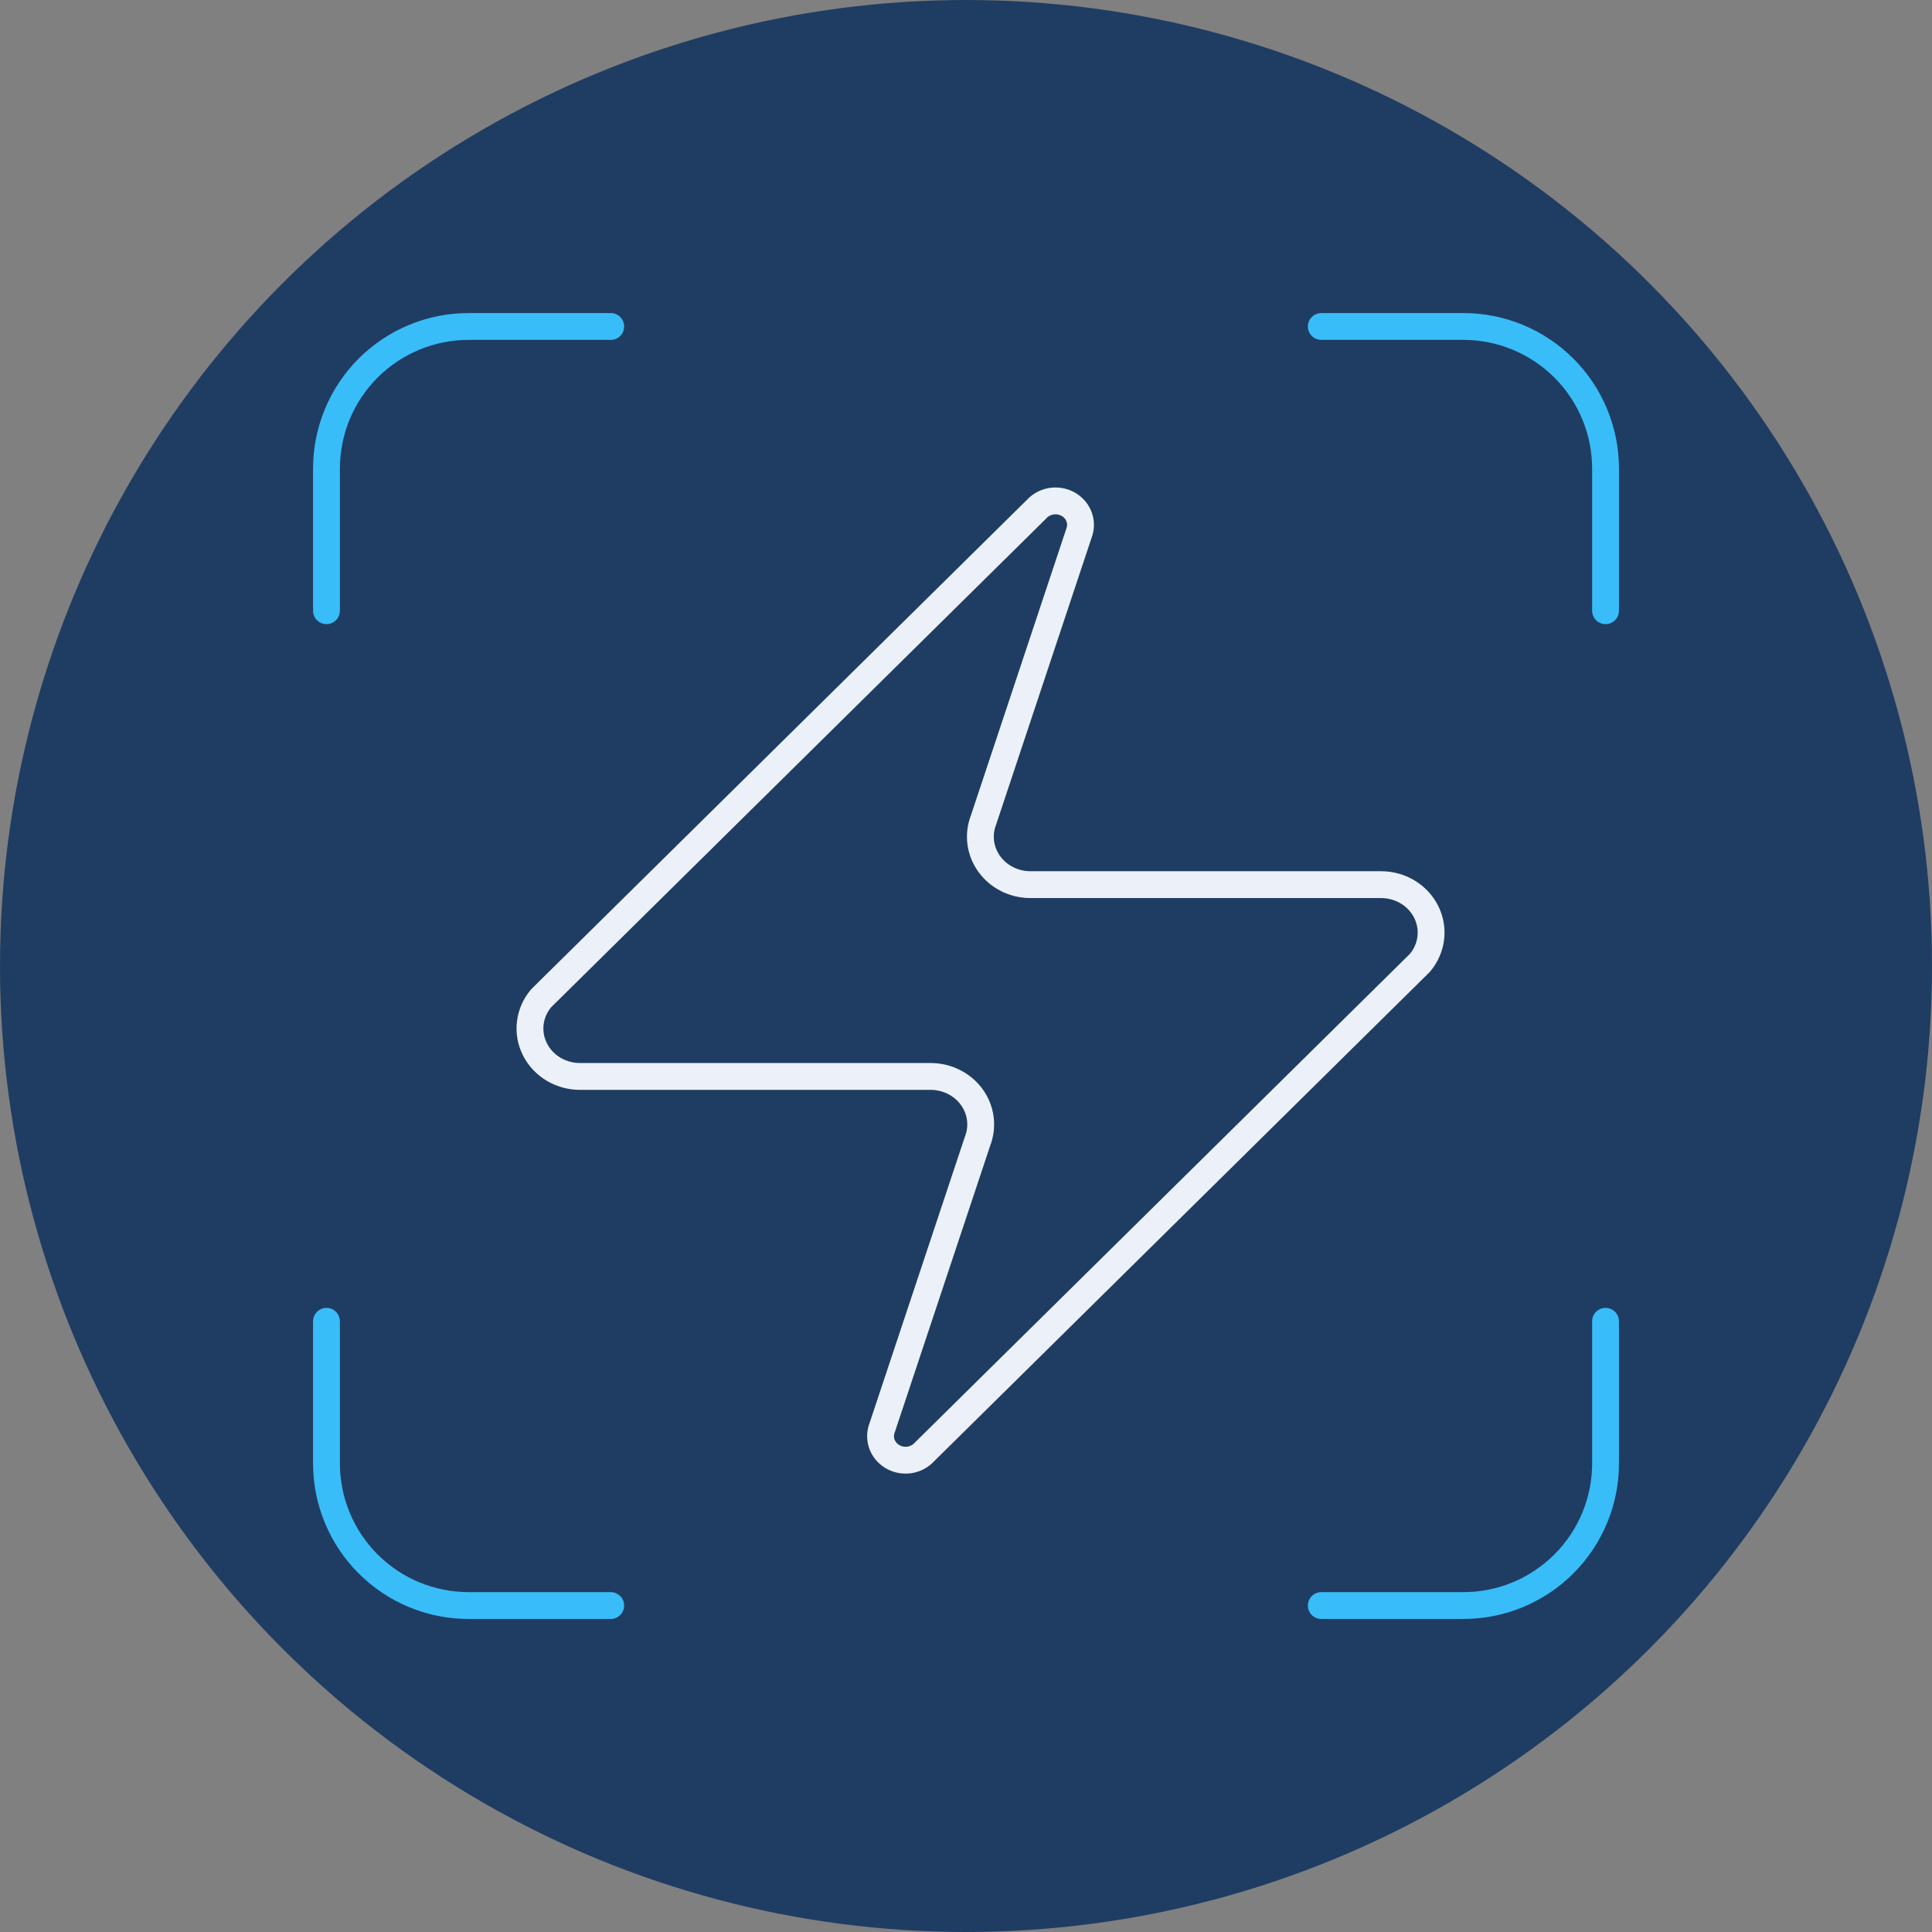
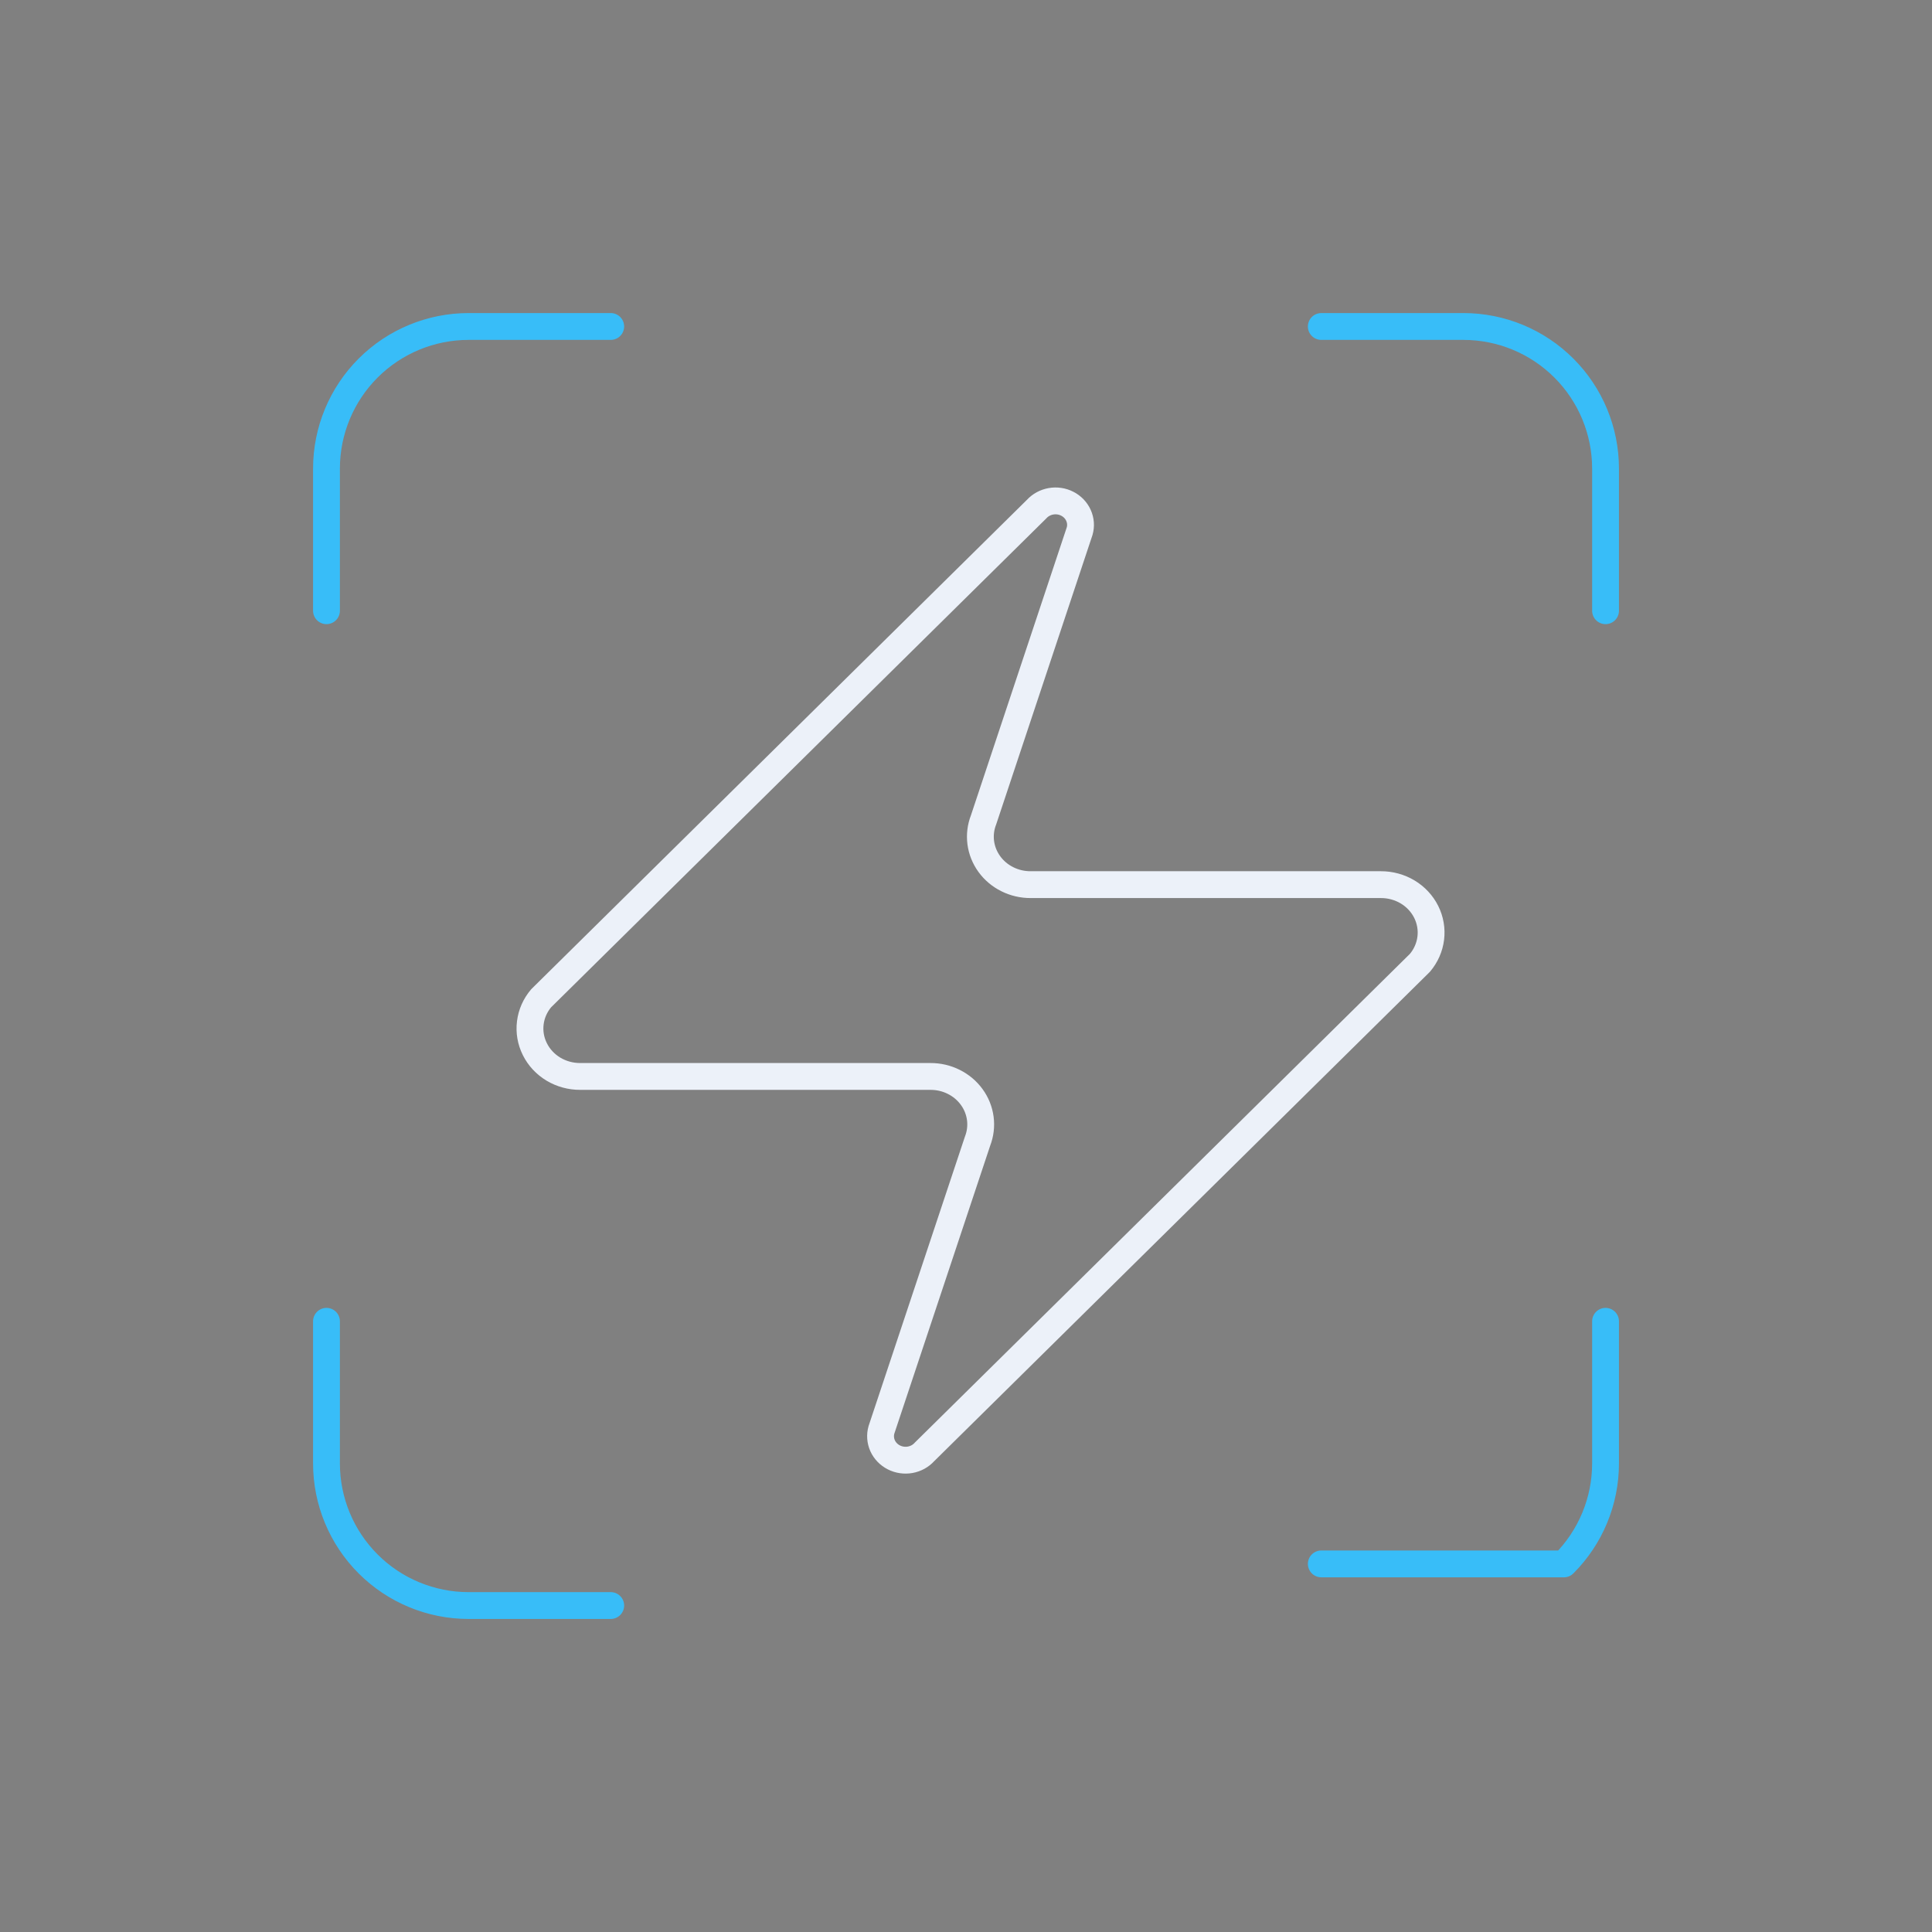
<svg xmlns="http://www.w3.org/2000/svg" width="72" height="72" viewBox="0 0 72 72" fill="none">
  <rect x="0" y="0" width="72" height="72" fill="#808080" stroke="none" />
  <g clip-path="url(#clip0_567_203)">
-     <circle cx="36" cy="36" r="36" fill="#1F3D63" />
-     <path d="M12.167 22.76V17.463C12.167 16.059 12.725 14.711 13.718 13.718C14.711 12.725 16.059 12.167 17.463 12.167H22.76M49.241 12.167H54.537C55.942 12.167 57.289 12.725 58.282 13.718C59.276 14.711 59.834 16.059 59.834 17.463V22.76M59.834 49.241V54.537C59.834 55.942 59.276 57.289 58.282 58.282C57.289 59.276 55.942 59.834 54.537 59.834H49.241M22.76 59.834H17.463C16.059 59.834 14.711 59.276 13.718 58.282C12.725 57.289 12.167 55.942 12.167 54.537V49.241" stroke="#38BDF8" stroke-linecap="round" stroke-linejoin="round" />
+     <path d="M12.167 22.76V17.463C12.167 16.059 12.725 14.711 13.718 13.718C14.711 12.725 16.059 12.167 17.463 12.167H22.76M49.241 12.167H54.537C55.942 12.167 57.289 12.725 58.282 13.718C59.276 14.711 59.834 16.059 59.834 17.463V22.76M59.834 49.241V54.537C59.834 55.942 59.276 57.289 58.282 58.282H49.241M22.76 59.834H17.463C16.059 59.834 14.711 59.276 13.718 58.282C12.725 57.289 12.167 55.942 12.167 54.537V49.241" stroke="#38BDF8" stroke-linecap="round" stroke-linejoin="round" />
    <path d="M21.621 40.116C21.268 40.117 20.922 40.022 20.623 39.843C20.325 39.663 20.085 39.406 19.933 39.1C19.78 38.795 19.721 38.455 19.763 38.119C19.804 37.783 19.944 37.466 20.167 37.203L38.63 18.975C38.769 18.822 38.958 18.719 39.166 18.682C39.374 18.645 39.589 18.677 39.775 18.773C39.962 18.868 40.109 19.022 40.192 19.208C40.276 19.394 40.291 19.602 40.234 19.797L36.654 30.555C36.548 30.826 36.513 31.117 36.55 31.404C36.588 31.691 36.698 31.965 36.87 32.202C37.042 32.439 37.272 32.633 37.54 32.766C37.808 32.9 38.105 32.969 38.407 32.968H51.462C51.815 32.967 52.161 33.062 52.46 33.241C52.759 33.421 52.998 33.678 53.151 33.984C53.303 34.289 53.362 34.629 53.32 34.965C53.279 35.3 53.139 35.618 52.917 35.881L34.453 54.108C34.314 54.262 34.126 54.365 33.918 54.402C33.71 54.439 33.495 54.407 33.308 54.311C33.122 54.216 32.975 54.062 32.891 53.876C32.808 53.69 32.793 53.482 32.849 53.286L36.43 42.529C36.535 42.258 36.571 41.967 36.533 41.68C36.495 41.393 36.386 41.119 36.213 40.882C36.041 40.645 35.811 40.451 35.543 40.318C35.276 40.184 34.978 40.115 34.677 40.116H21.621Z" stroke="#ECF1F9" stroke-linecap="round" stroke-linejoin="round" />
  </g>
  <defs>
    <clipPath id="clip0_567_203">
      <rect width="72" height="72" fill="white" />
    </clipPath>
  </defs>
</svg>